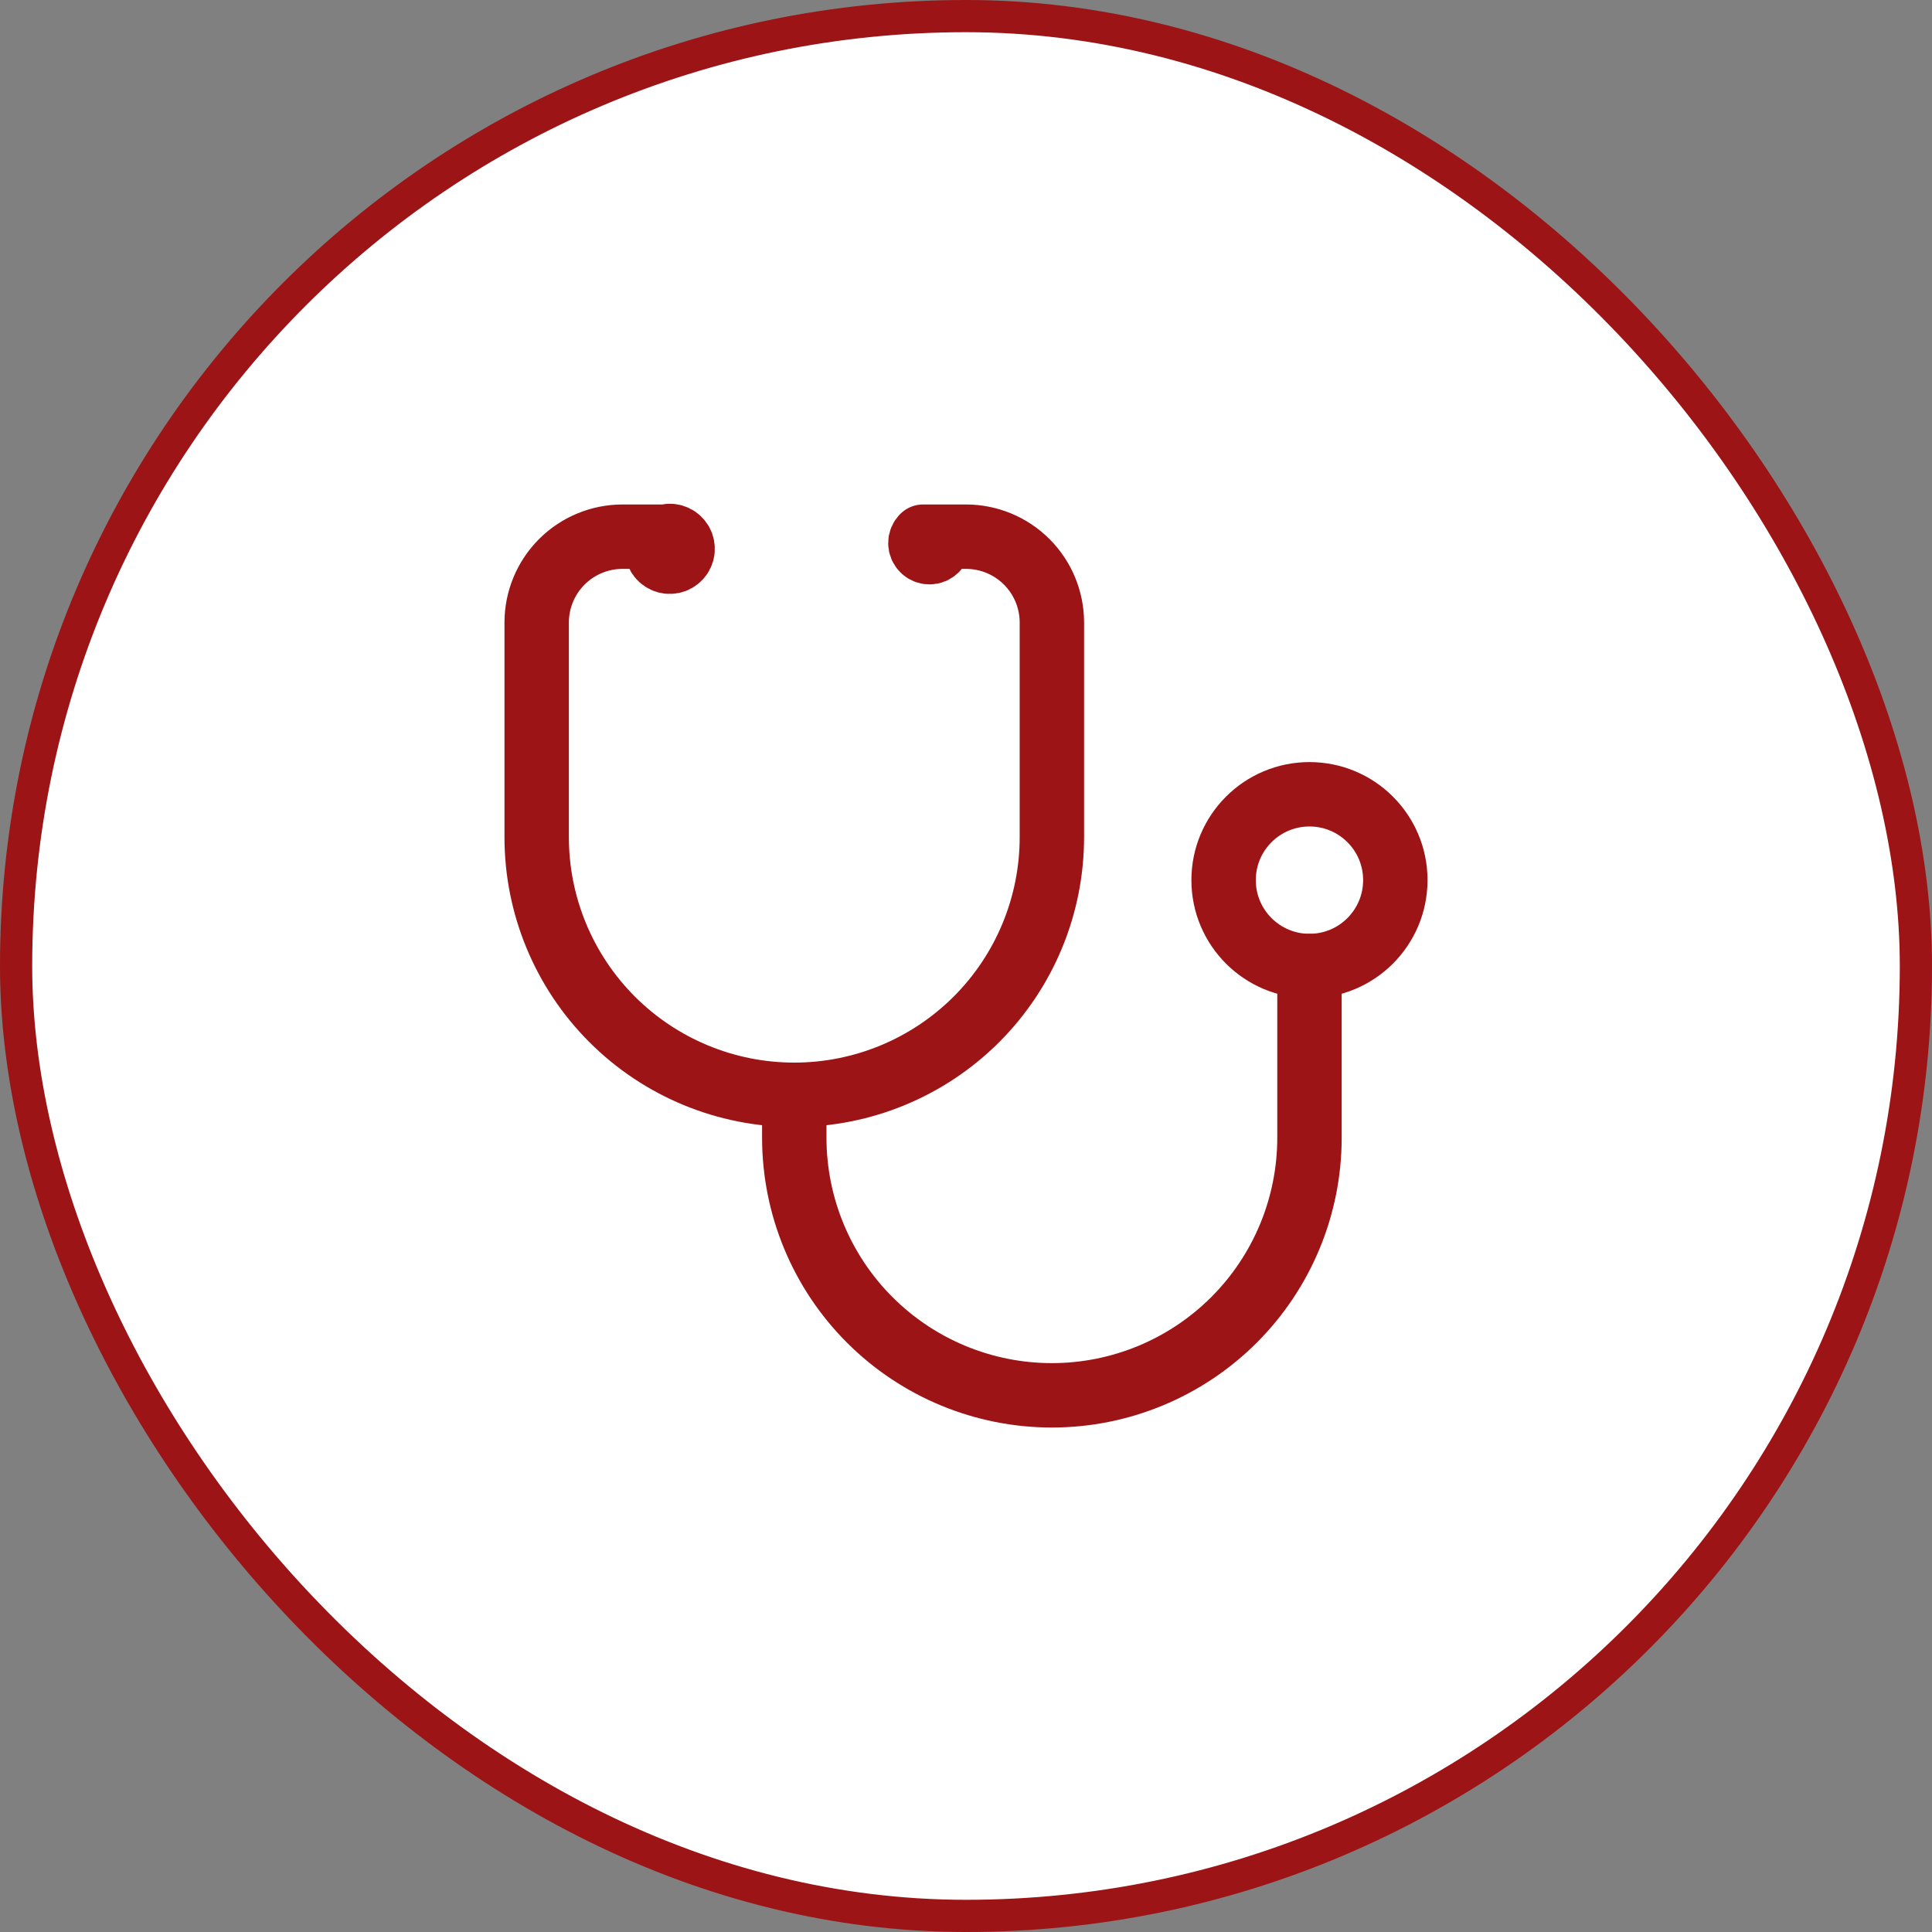
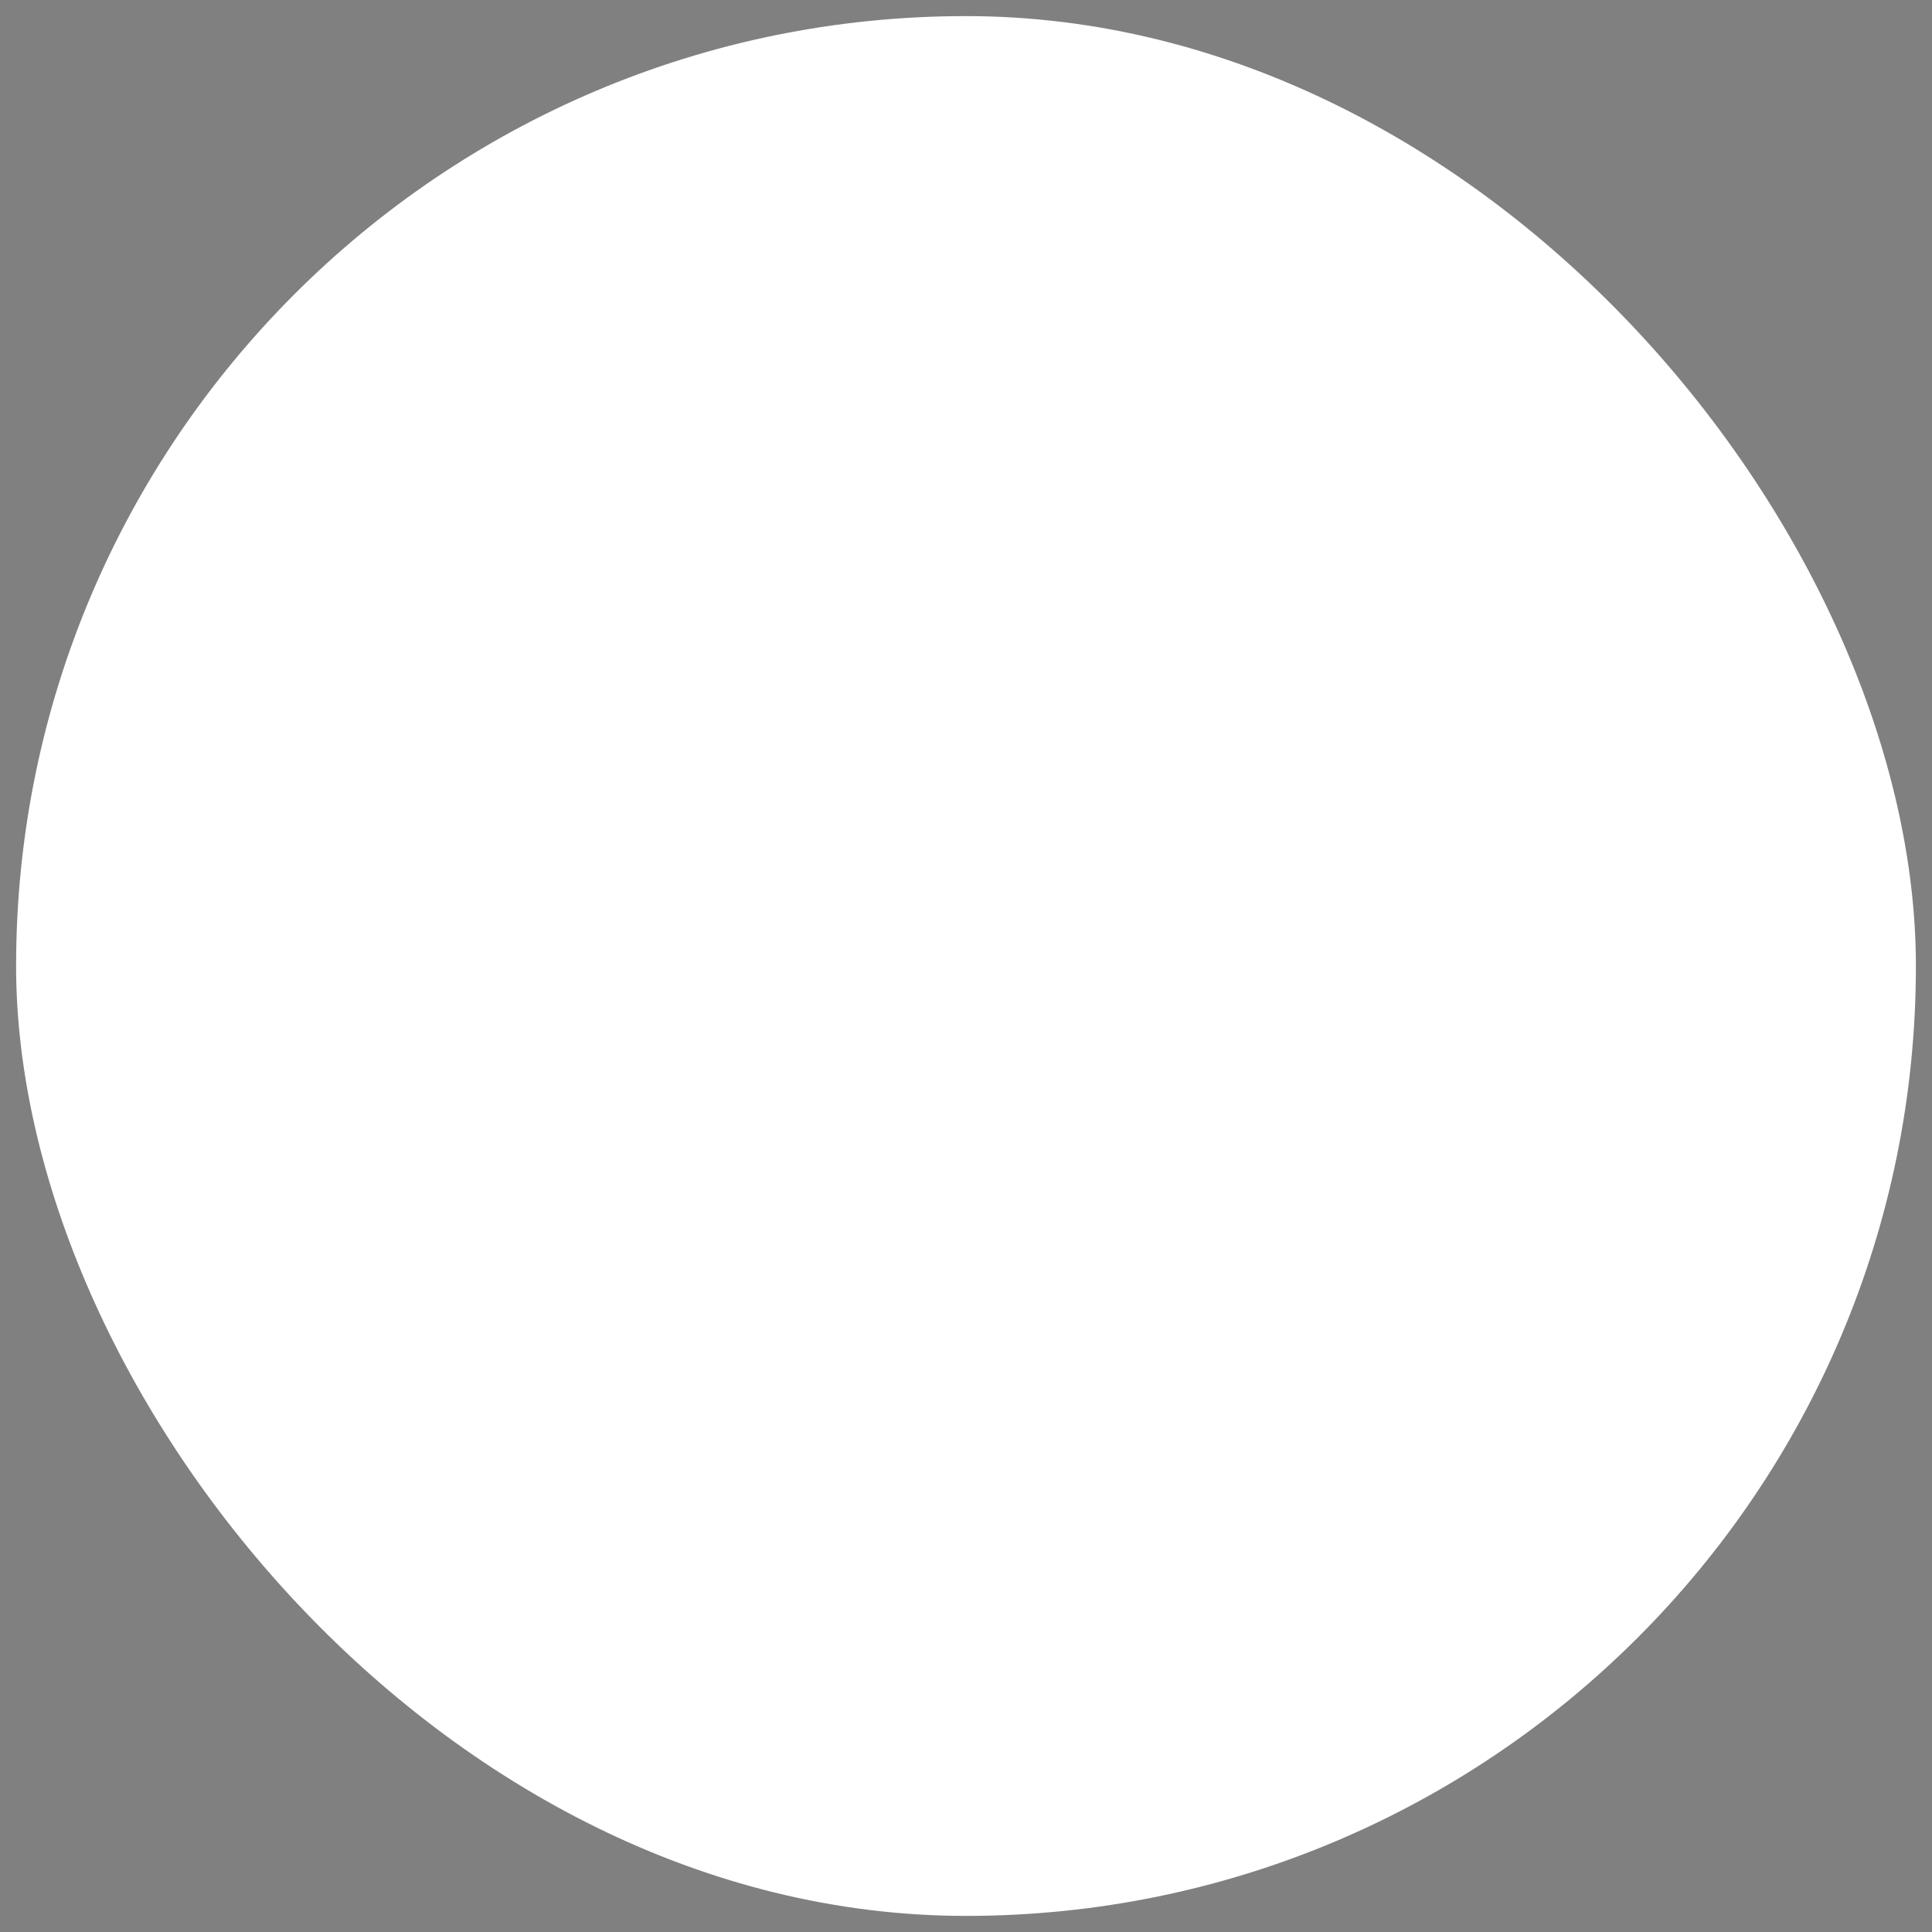
<svg xmlns="http://www.w3.org/2000/svg" width="60" height="60" viewBox="0 0 60 60" fill="none">
  <rect x="0" y="0" width="60" height="60" fill="#808080" stroke="none" />
  <rect x="0.5" y="0.5" width="59" height="59" rx="29.5" fill="white" />
-   <rect x="0.5" y="0.5" width="59" height="59" rx="29.5" stroke="#9C1416" />
-   <path d="M20.4 17.067C20.405 17.151 20.436 17.231 20.489 17.296C20.541 17.361 20.613 17.408 20.694 17.43C20.775 17.452 20.861 17.448 20.94 17.419C21.018 17.389 21.086 17.336 21.132 17.266C21.179 17.196 21.202 17.113 21.199 17.03C21.196 16.946 21.167 16.865 21.115 16.799C21.064 16.732 20.993 16.684 20.912 16.66C20.832 16.637 20.746 16.639 20.667 16.667H19.333C18.626 16.667 17.948 16.948 17.448 17.448C16.948 17.948 16.667 18.626 16.667 19.333V26C16.667 28.122 17.51 30.157 19.01 31.657C20.51 33.157 22.545 34 24.667 34C26.788 34 28.823 33.157 30.324 31.657C31.824 30.157 32.667 28.122 32.667 26V19.333C32.667 18.626 32.386 17.948 31.886 17.448C31.386 16.948 30.707 16.667 30 16.667H28.667C28.64 16.693 28.62 16.724 28.605 16.759C28.591 16.793 28.584 16.829 28.584 16.867C28.584 16.904 28.591 16.941 28.605 16.975C28.62 17.009 28.64 17.04 28.667 17.067C28.693 17.093 28.724 17.114 28.759 17.128C28.793 17.142 28.83 17.149 28.867 17.149C28.904 17.149 28.941 17.142 28.975 17.128C29.009 17.114 29.041 17.093 29.067 17.067" stroke="#9C1416" stroke-width="2" stroke-linecap="round" stroke-linejoin="round" />
-   <path d="M24.667 34V35.333C24.667 37.455 25.51 39.49 27.01 40.99C28.51 42.49 30.545 43.333 32.667 43.333C34.788 43.333 36.823 42.49 38.324 40.99C39.824 39.49 40.667 37.455 40.667 35.333V30" stroke="#9C1416" stroke-width="2" stroke-linecap="round" stroke-linejoin="round" />
-   <path d="M40.667 30C42.139 30 43.333 28.806 43.333 27.333C43.333 25.86 42.139 24.667 40.667 24.667C39.194 24.667 38 25.86 38 27.333C38 28.806 39.194 30 40.667 30Z" stroke="#9C1416" stroke-width="2" stroke-linecap="round" stroke-linejoin="round" />
</svg>